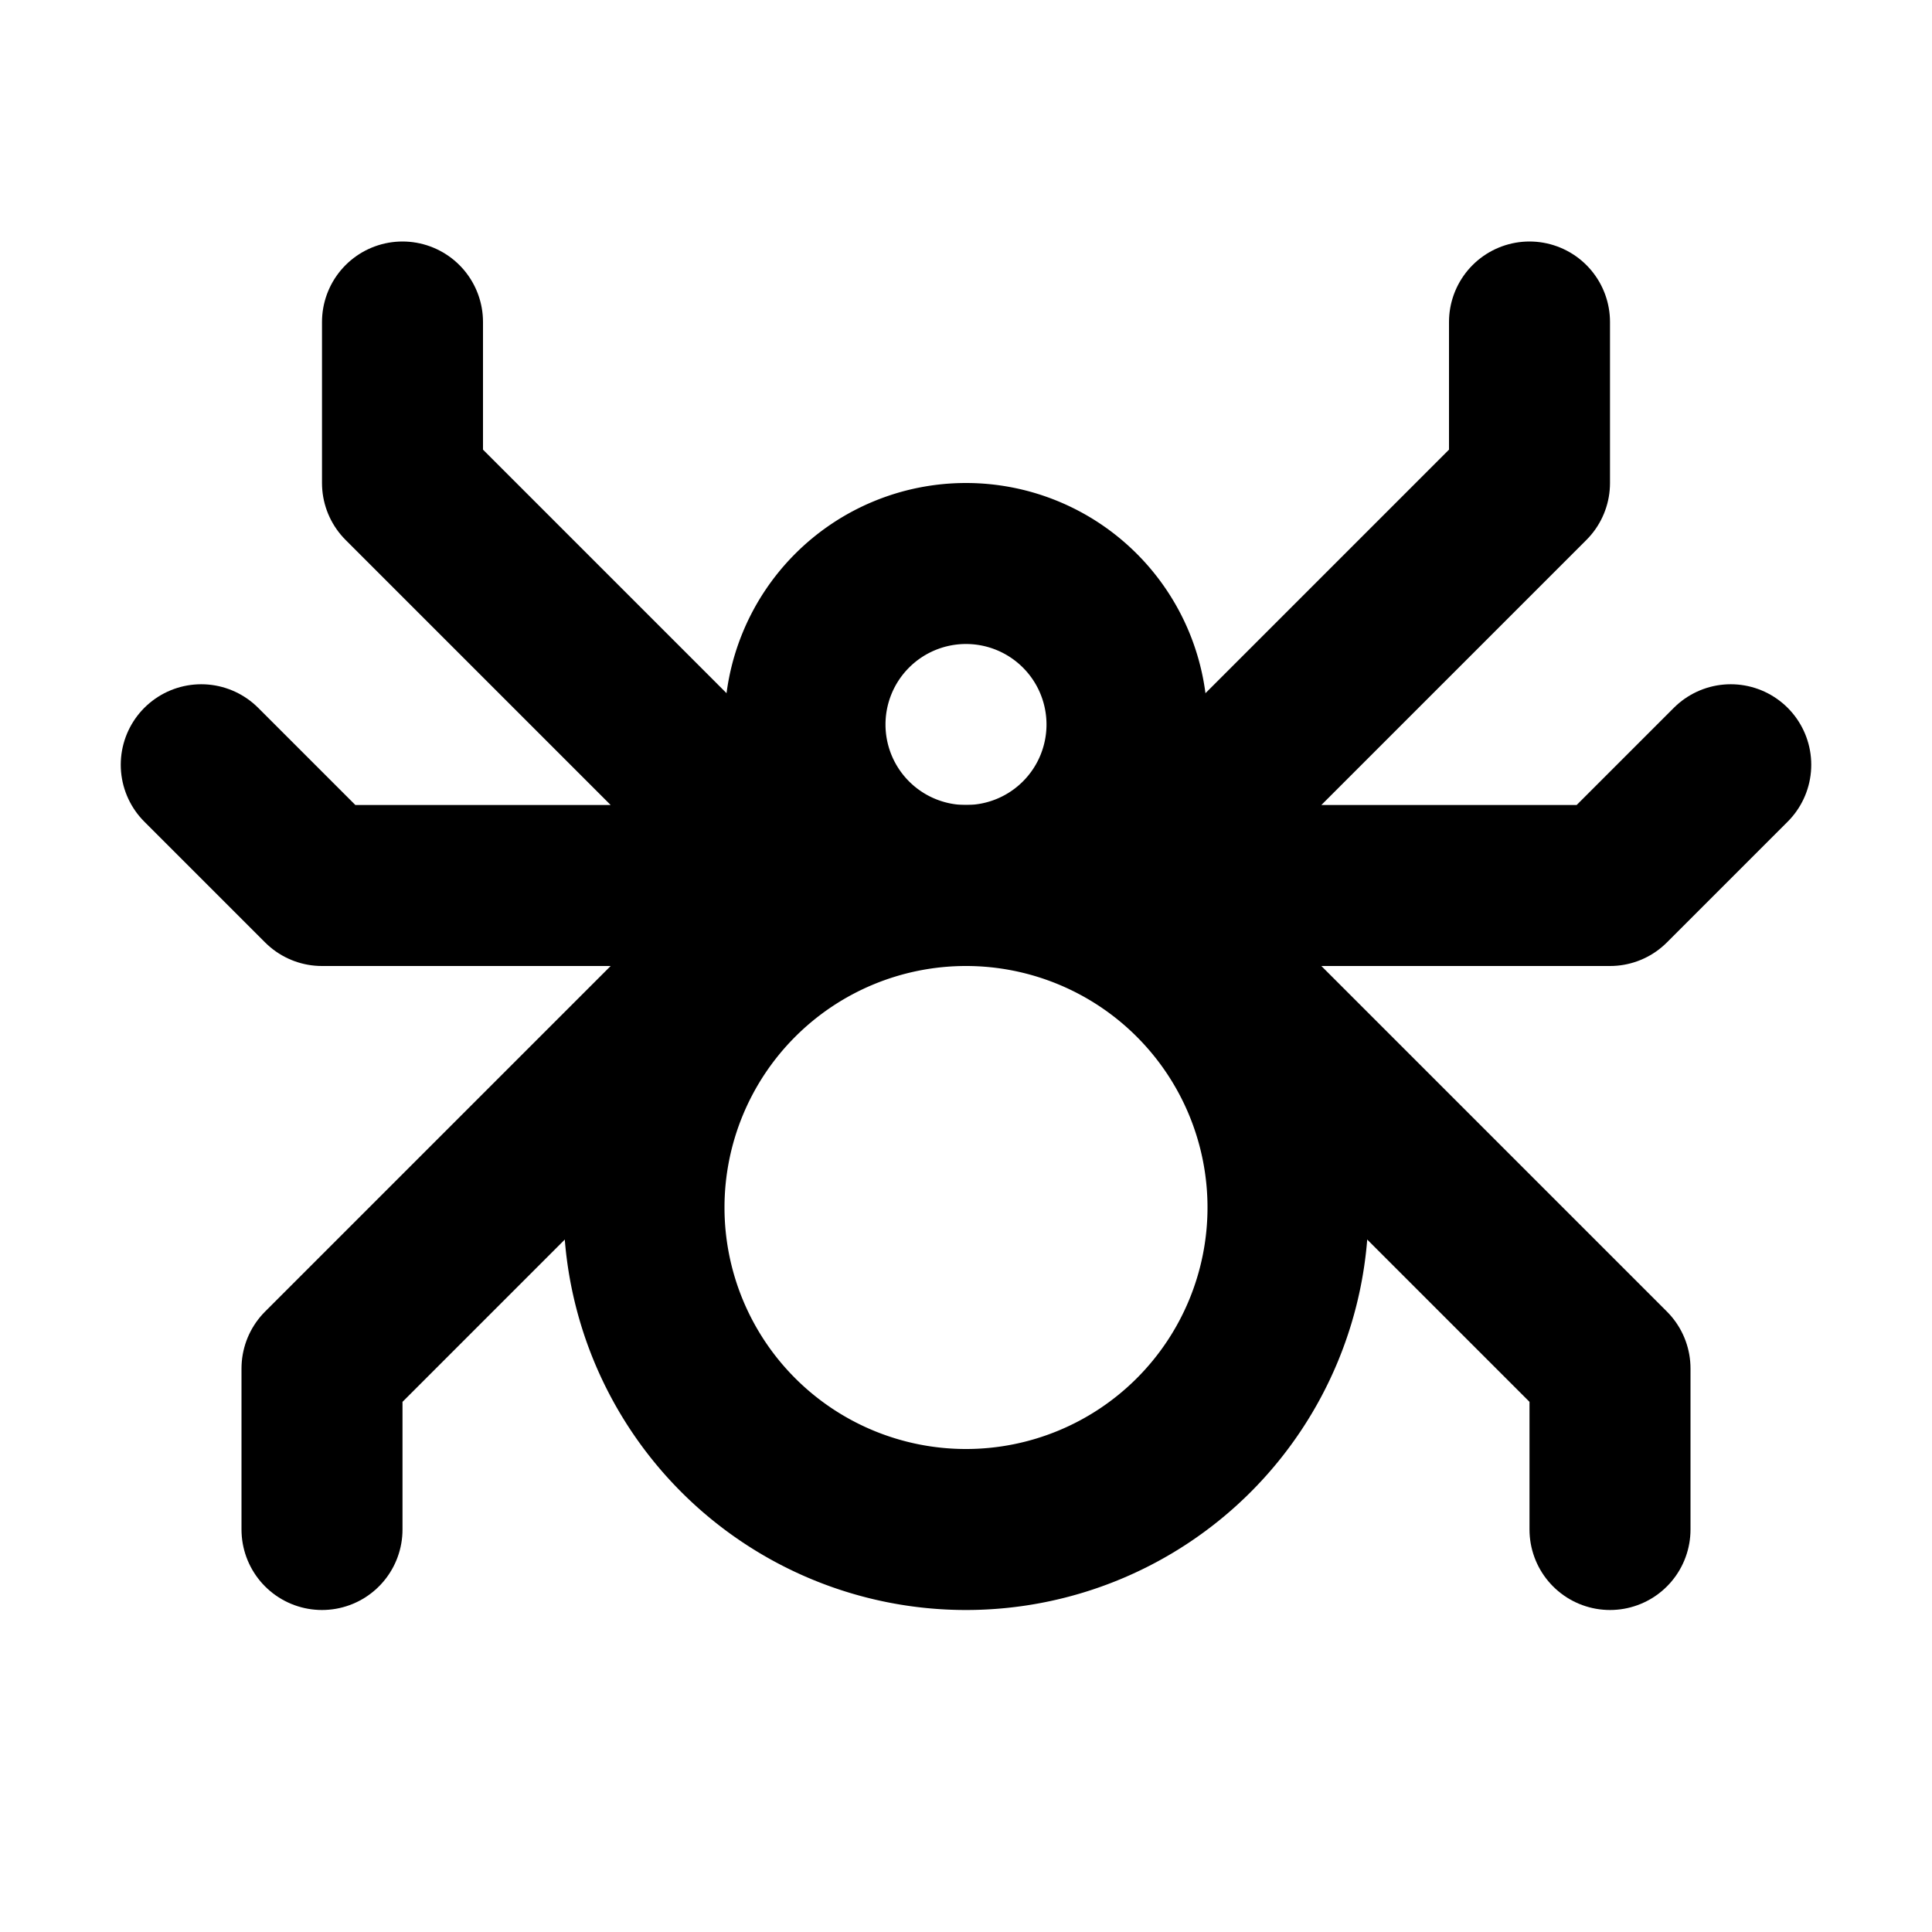
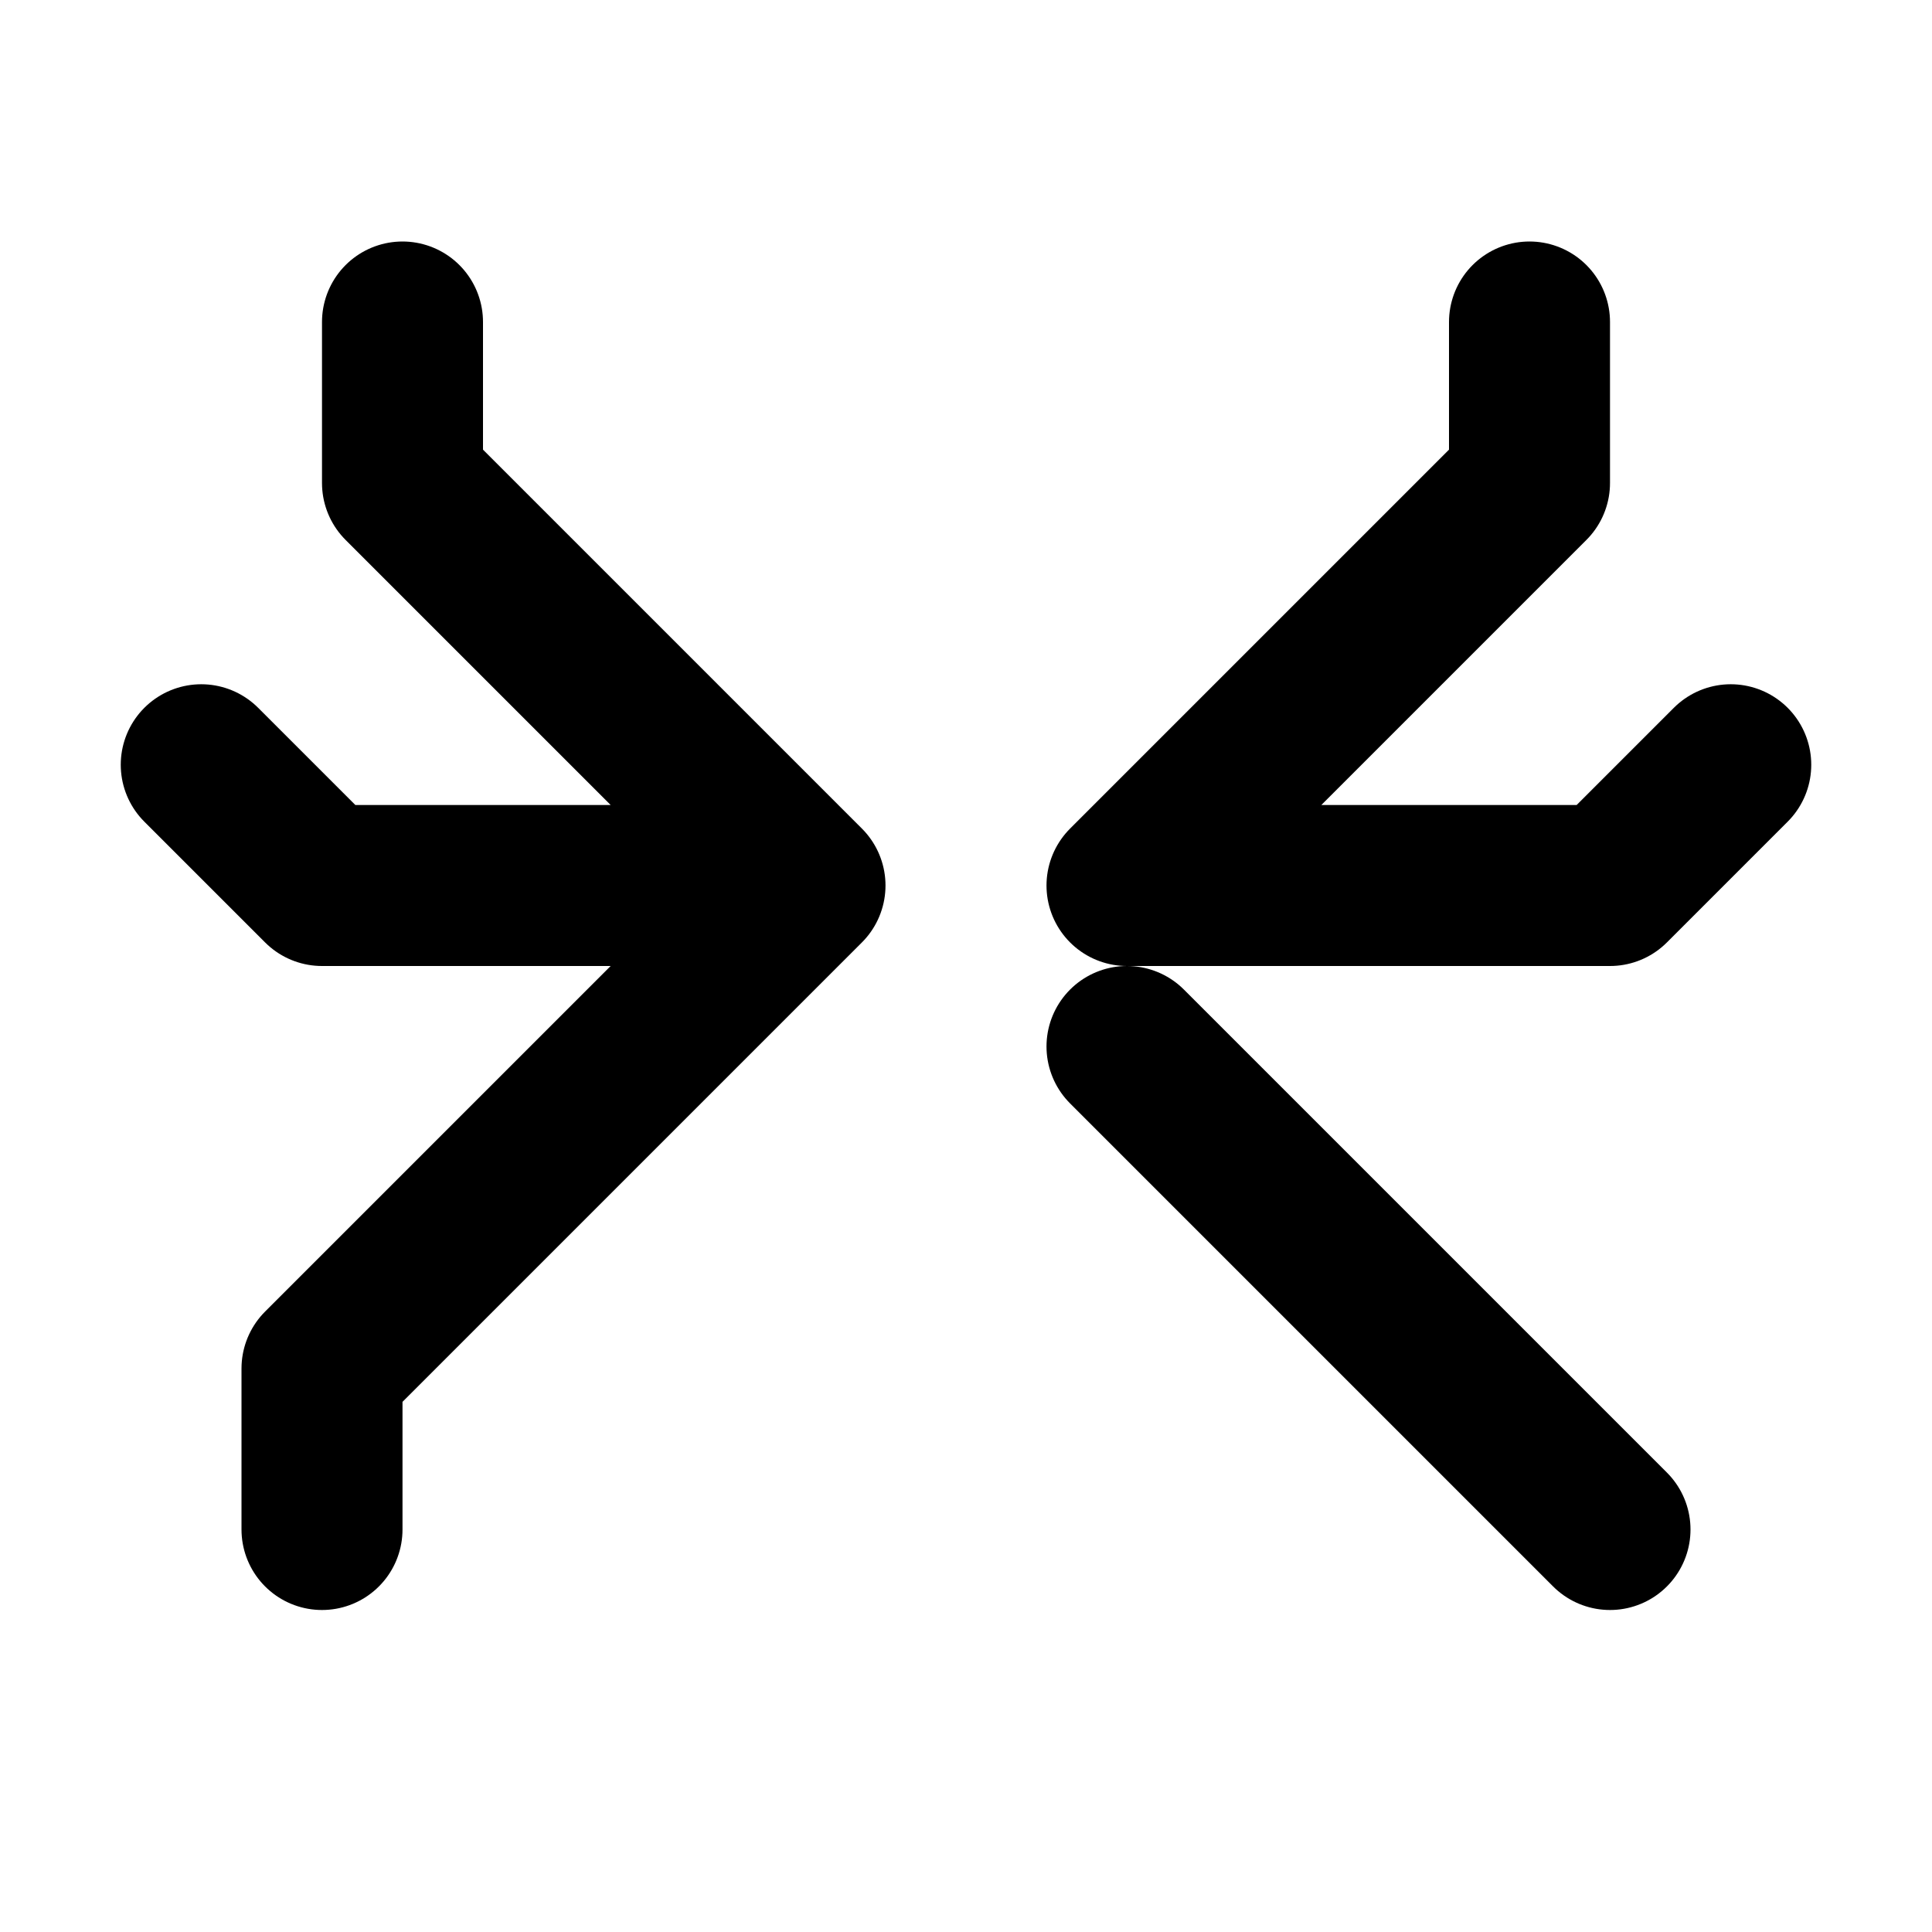
<svg xmlns="http://www.w3.org/2000/svg" width="800" height="800" viewBox="0 0 24 24">
  <g fill="none" stroke="currentColor" stroke-linecap="round" stroke-linejoin="round" stroke-width="2">
-     <path d="M5 4v2l5 5M2.5 9.5L4 11h6m-6 8v-2l6-6m9-7v2l-5 5m7.5-1.5L20 11h-6m6 8v-2l-6-6" />
-     <path d="M8 15a4 4 0 1 0 8 0a4 4 0 1 0-8 0" />
-     <path d="M10 9a2 2 0 1 0 4 0a2 2 0 1 0-4 0" />
+     <path d="M5 4v2l5 5M2.5 9.5L4 11h6m-6 8v-2l6-6m9-7v2l-5 5m7.5-1.5L20 11h-6m6 8l-6-6" />
  </g>
</svg>